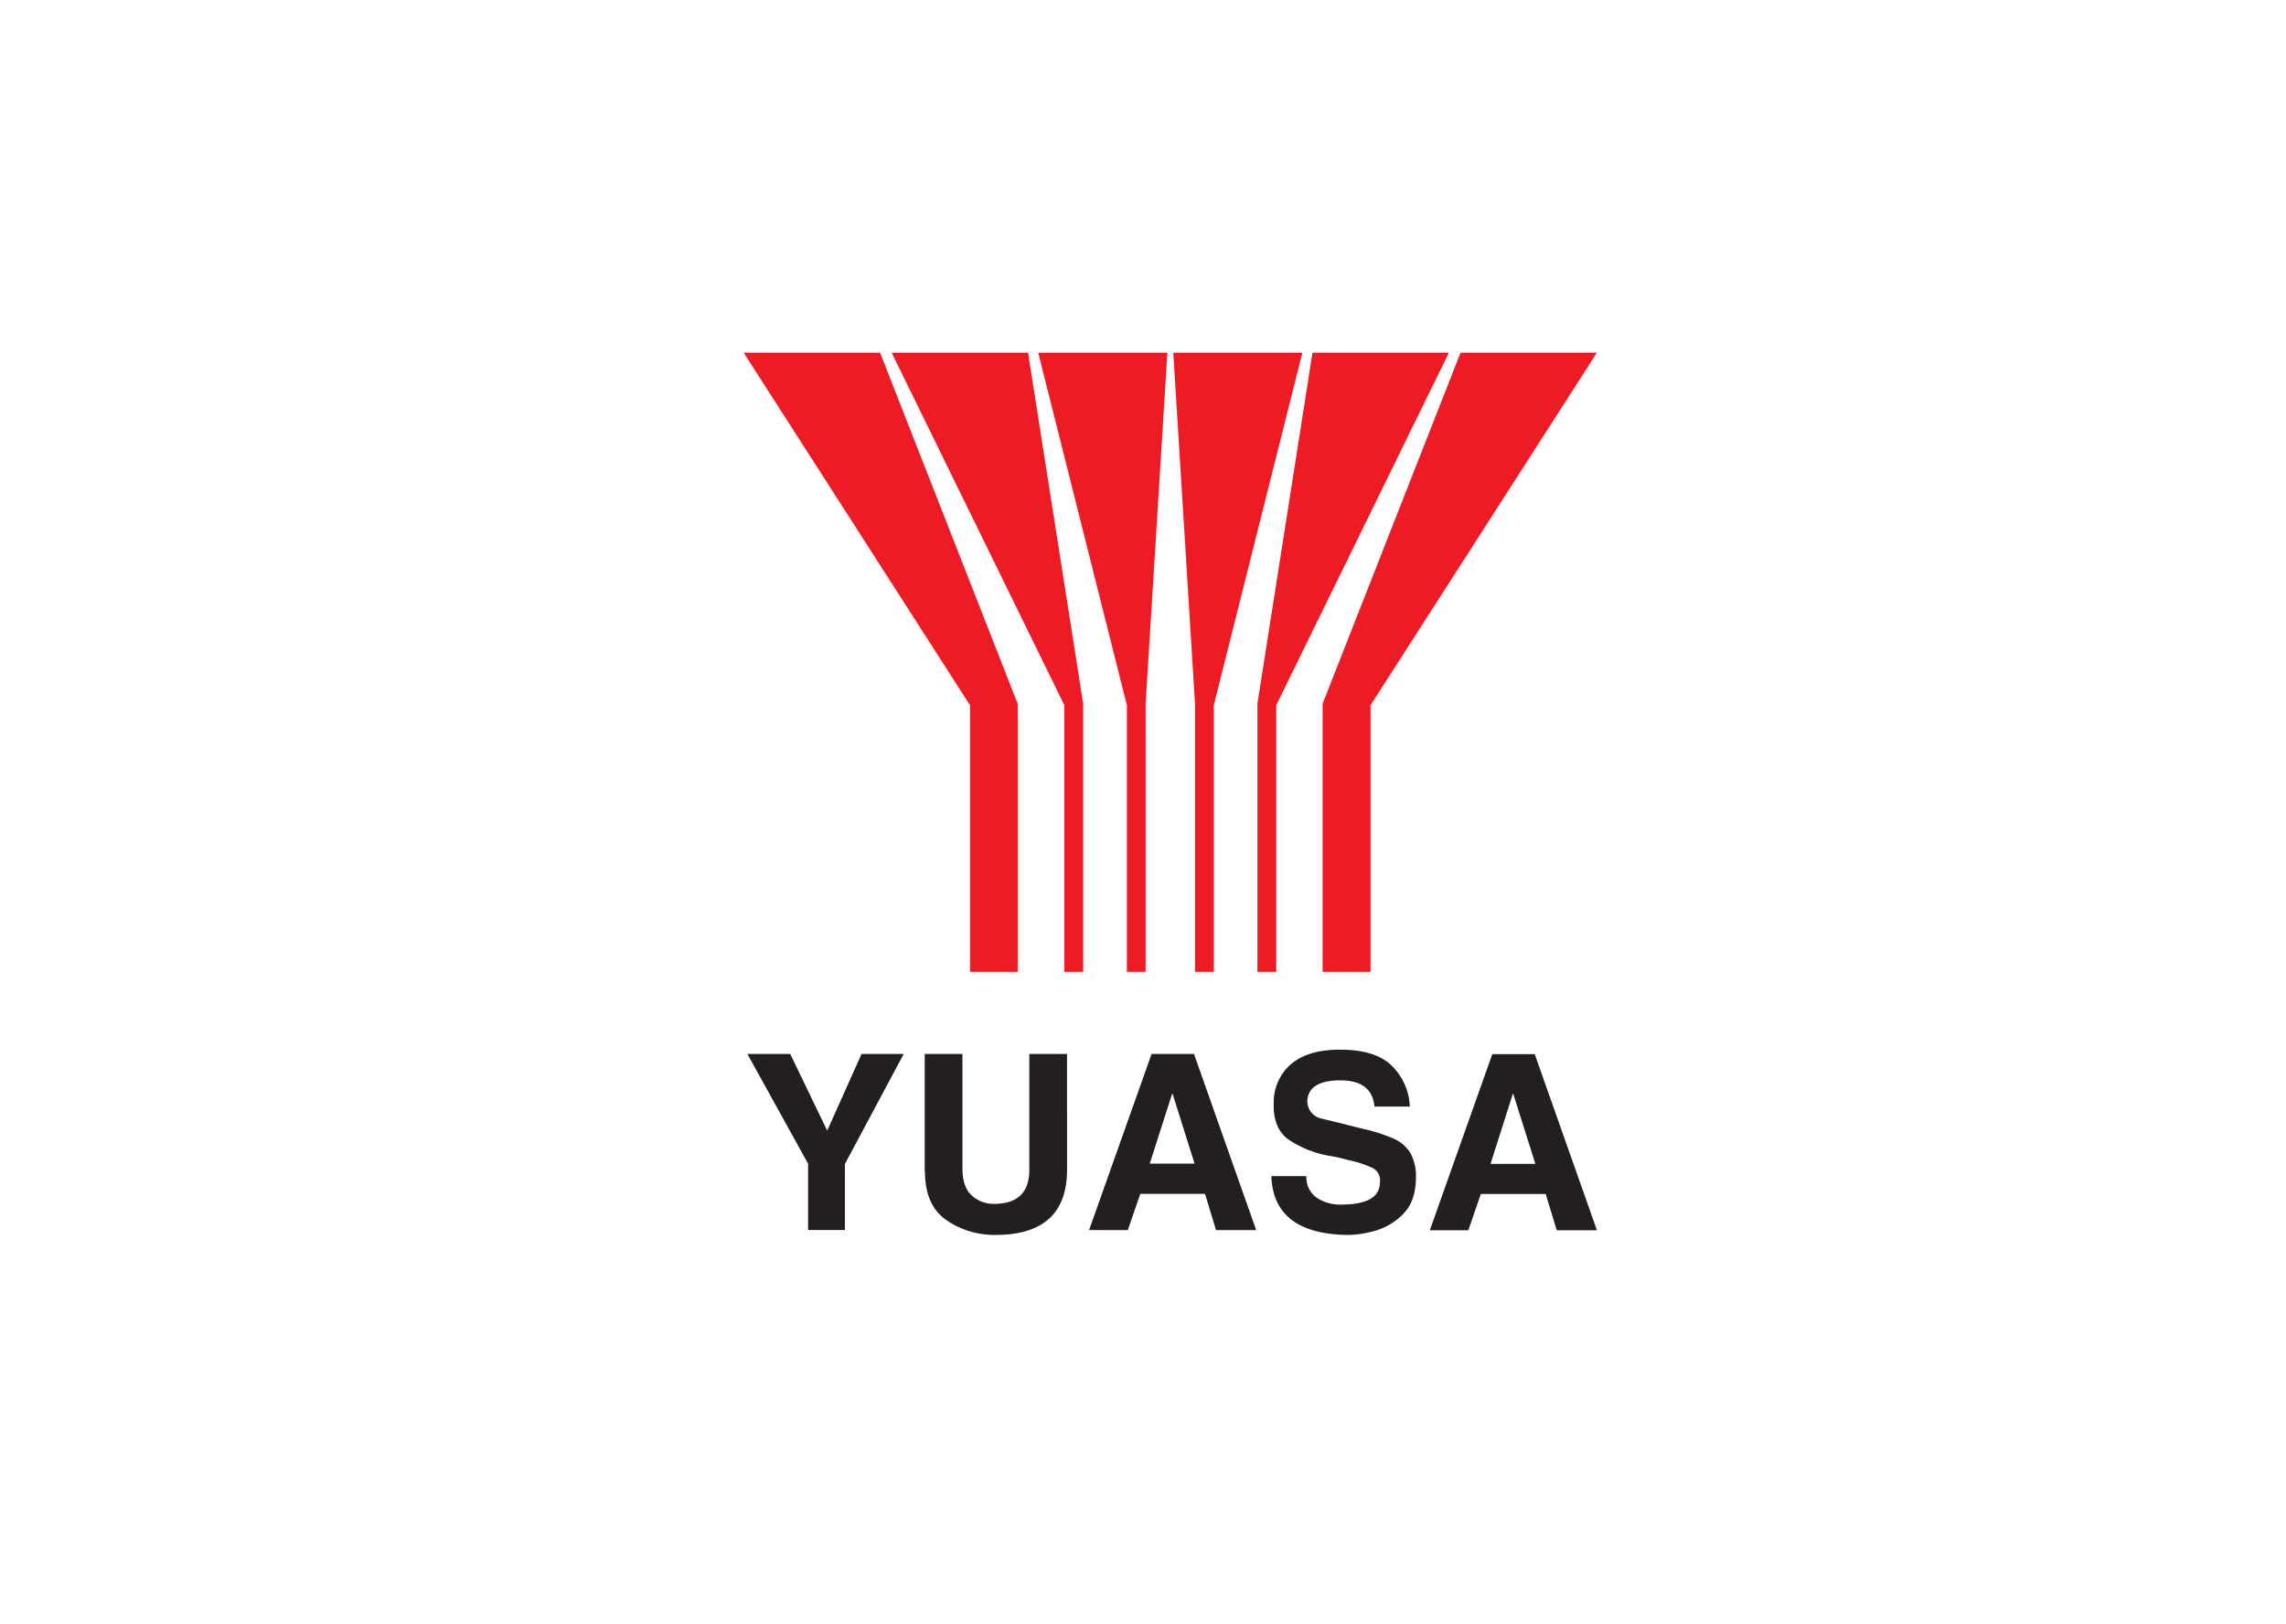
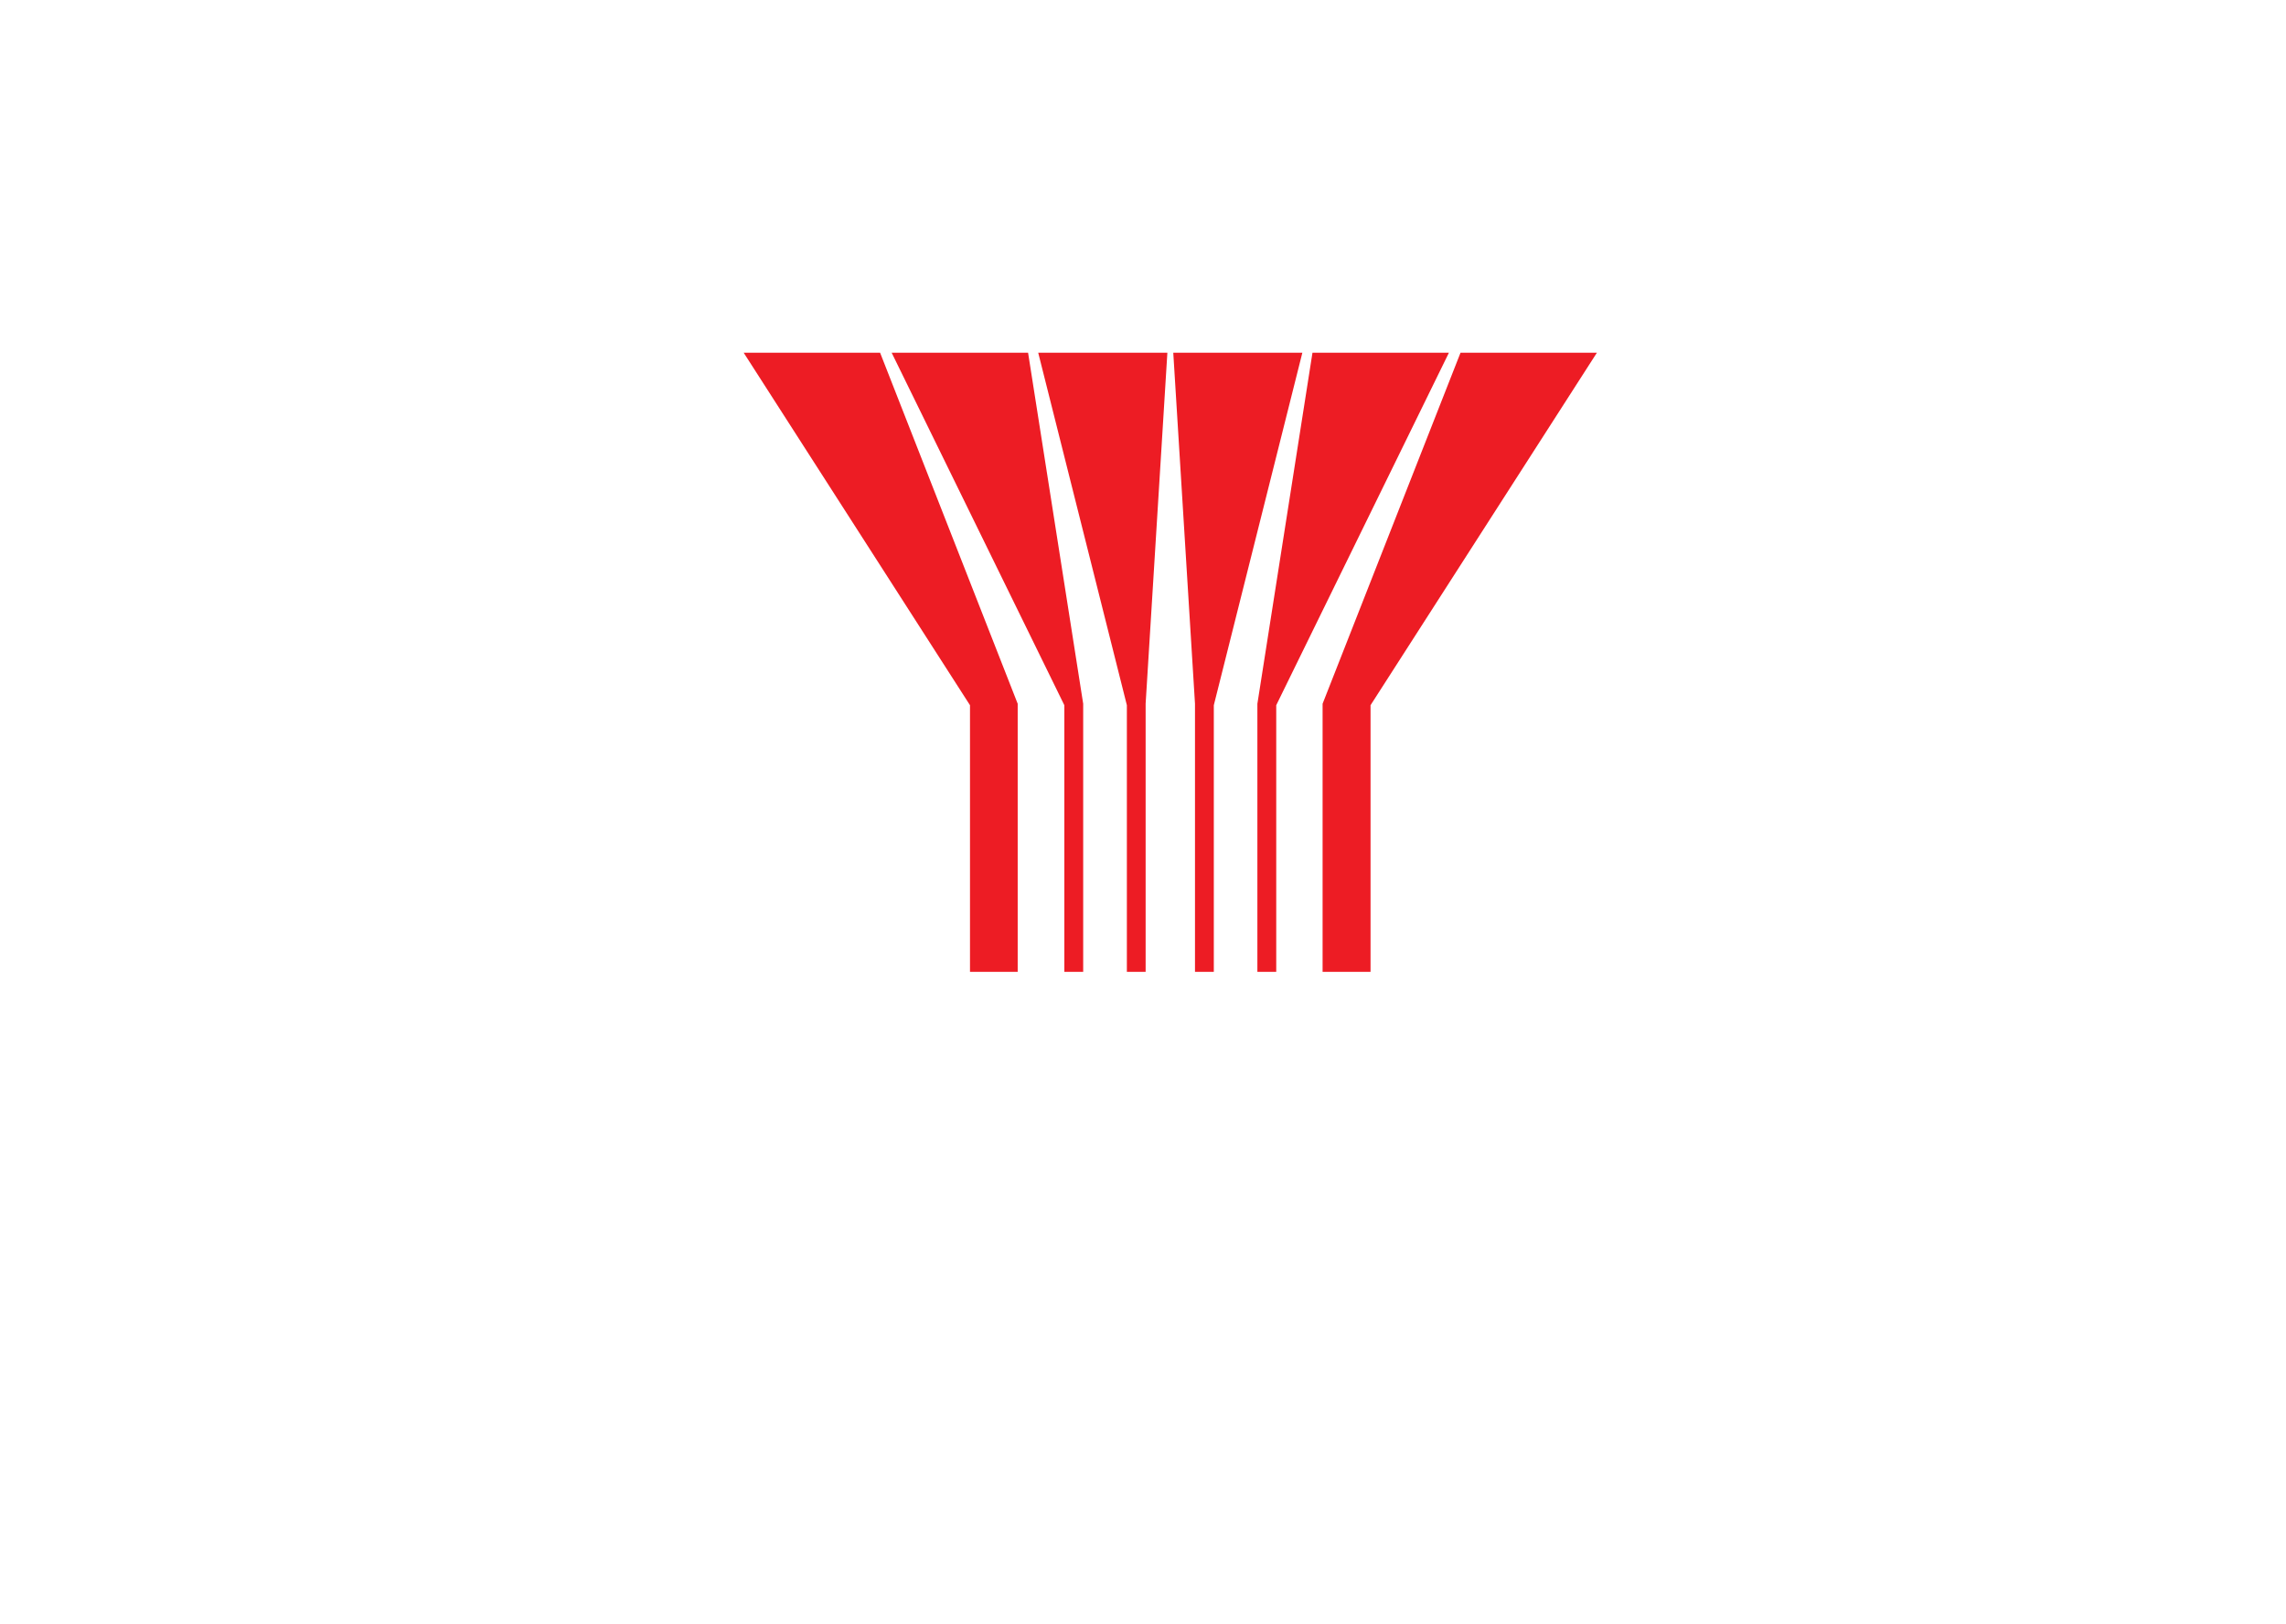
<svg xmlns="http://www.w3.org/2000/svg" viewBox="0 0 1034.6 735">
  <defs>
    <style>.cls-1{fill:#fff;}.cls-2{fill:#ed1c24;}.cls-2,.cls-3{fill-rule:evenodd;}.cls-3{fill:#231f20;}</style>
  </defs>
  <title>yuasa</title>
  <g id="Layer_2" data-name="Layer 2">
    <g id="white">
-       <rect class="cls-1" width="1034.6" height="735" />
-     </g>
+       </g>
    <g id="Layer_1-2" data-name="Layer 1">
      <g id="yuasa">
        <path class="cls-2" d="M518.49,439.84H510V319.16L469.88,159.64h58.45L518.49,318.5Zm-28.26,0H481.7V319.16L403.55,159.64h61.74L490.23,318.5Zm-29.55,0H439V319.16L336.58,159.64h61.74L460.59,318.5V439.84Zm80.13,0h8.54V319.16l40.07-159.52H531l9.83,158.86V439.84Zm28.26,0h8.53V319.16l78.15-159.52H594L569.07,318.5Zm29.55,0h21.66V319.16L722.72,159.64H661L598.58,318.5V439.84Z" />
-         <path class="cls-3" d="M365.73,556.68v-30L338.25,477h19.4l16.73,34.7L389.91,477H409l-26.61,49.79v29.87Zm52.78-26.38V477h17.07v51.77q0,8.53,4.27,12.31a14.61,14.61,0,0,0,10,3.76q16,0,16-15.41V477h17.07V529.4q0,29.52-32.48,29.5a38.45,38.45,0,0,1-22.55-7q-9.24-6.76-9.26-21.62Zm74.39,26.38L521.18,477h19.2l28.15,79.71H550.35l-5-16.41H516.08l-5.66,16.41Zm37.58-61.63-10.13,31.58h20.29l-9.94-31.58Zm44.69,37.23h16.07a11.27,11.27,0,0,0,4.59,9.71A19,19,0,0,0,607,545.15q17.28,0,17.5-9.75a6.42,6.42,0,0,0-3-6.66A48.92,48.92,0,0,0,610.08,525a66.61,66.61,0,0,0-7.64-1.77,47.76,47.76,0,0,1-19.57-7.7q-6.81-5.15-6.4-16.35a22.73,22.73,0,0,1,8-17.73q7.68-6.41,22-6.4c11.07,0,19.06,2.6,23.88,7.76a27.24,27.24,0,0,1,7.7,18h-16q-1.1-12.32-16.63-11.86-13.18.45-13.74,9.09a8,8,0,0,0,6.4,8.19c3.1.75,6.66,1.6,10.67,2.61s6.79,1.73,8.54,2.13A74.37,74.37,0,0,1,631,515.45a16.71,16.71,0,0,1,7.32,6.4,21.38,21.38,0,0,1,2.5,11q0,10.68-5.72,16.52a28.91,28.91,0,0,1-12.8,7.66,47.22,47.22,0,0,1-12,1.88q-34-.32-34.91-26.72Zm71.94,24.5,28.27-79.7h19.21l28.15,79.7H704.56l-5-16.41H670.2l-5.66,16.41Zm37.56-61.73-10.08,31.69h20.28l-10-31.69Z" />
      </g>
    </g>
  </g>
</svg>